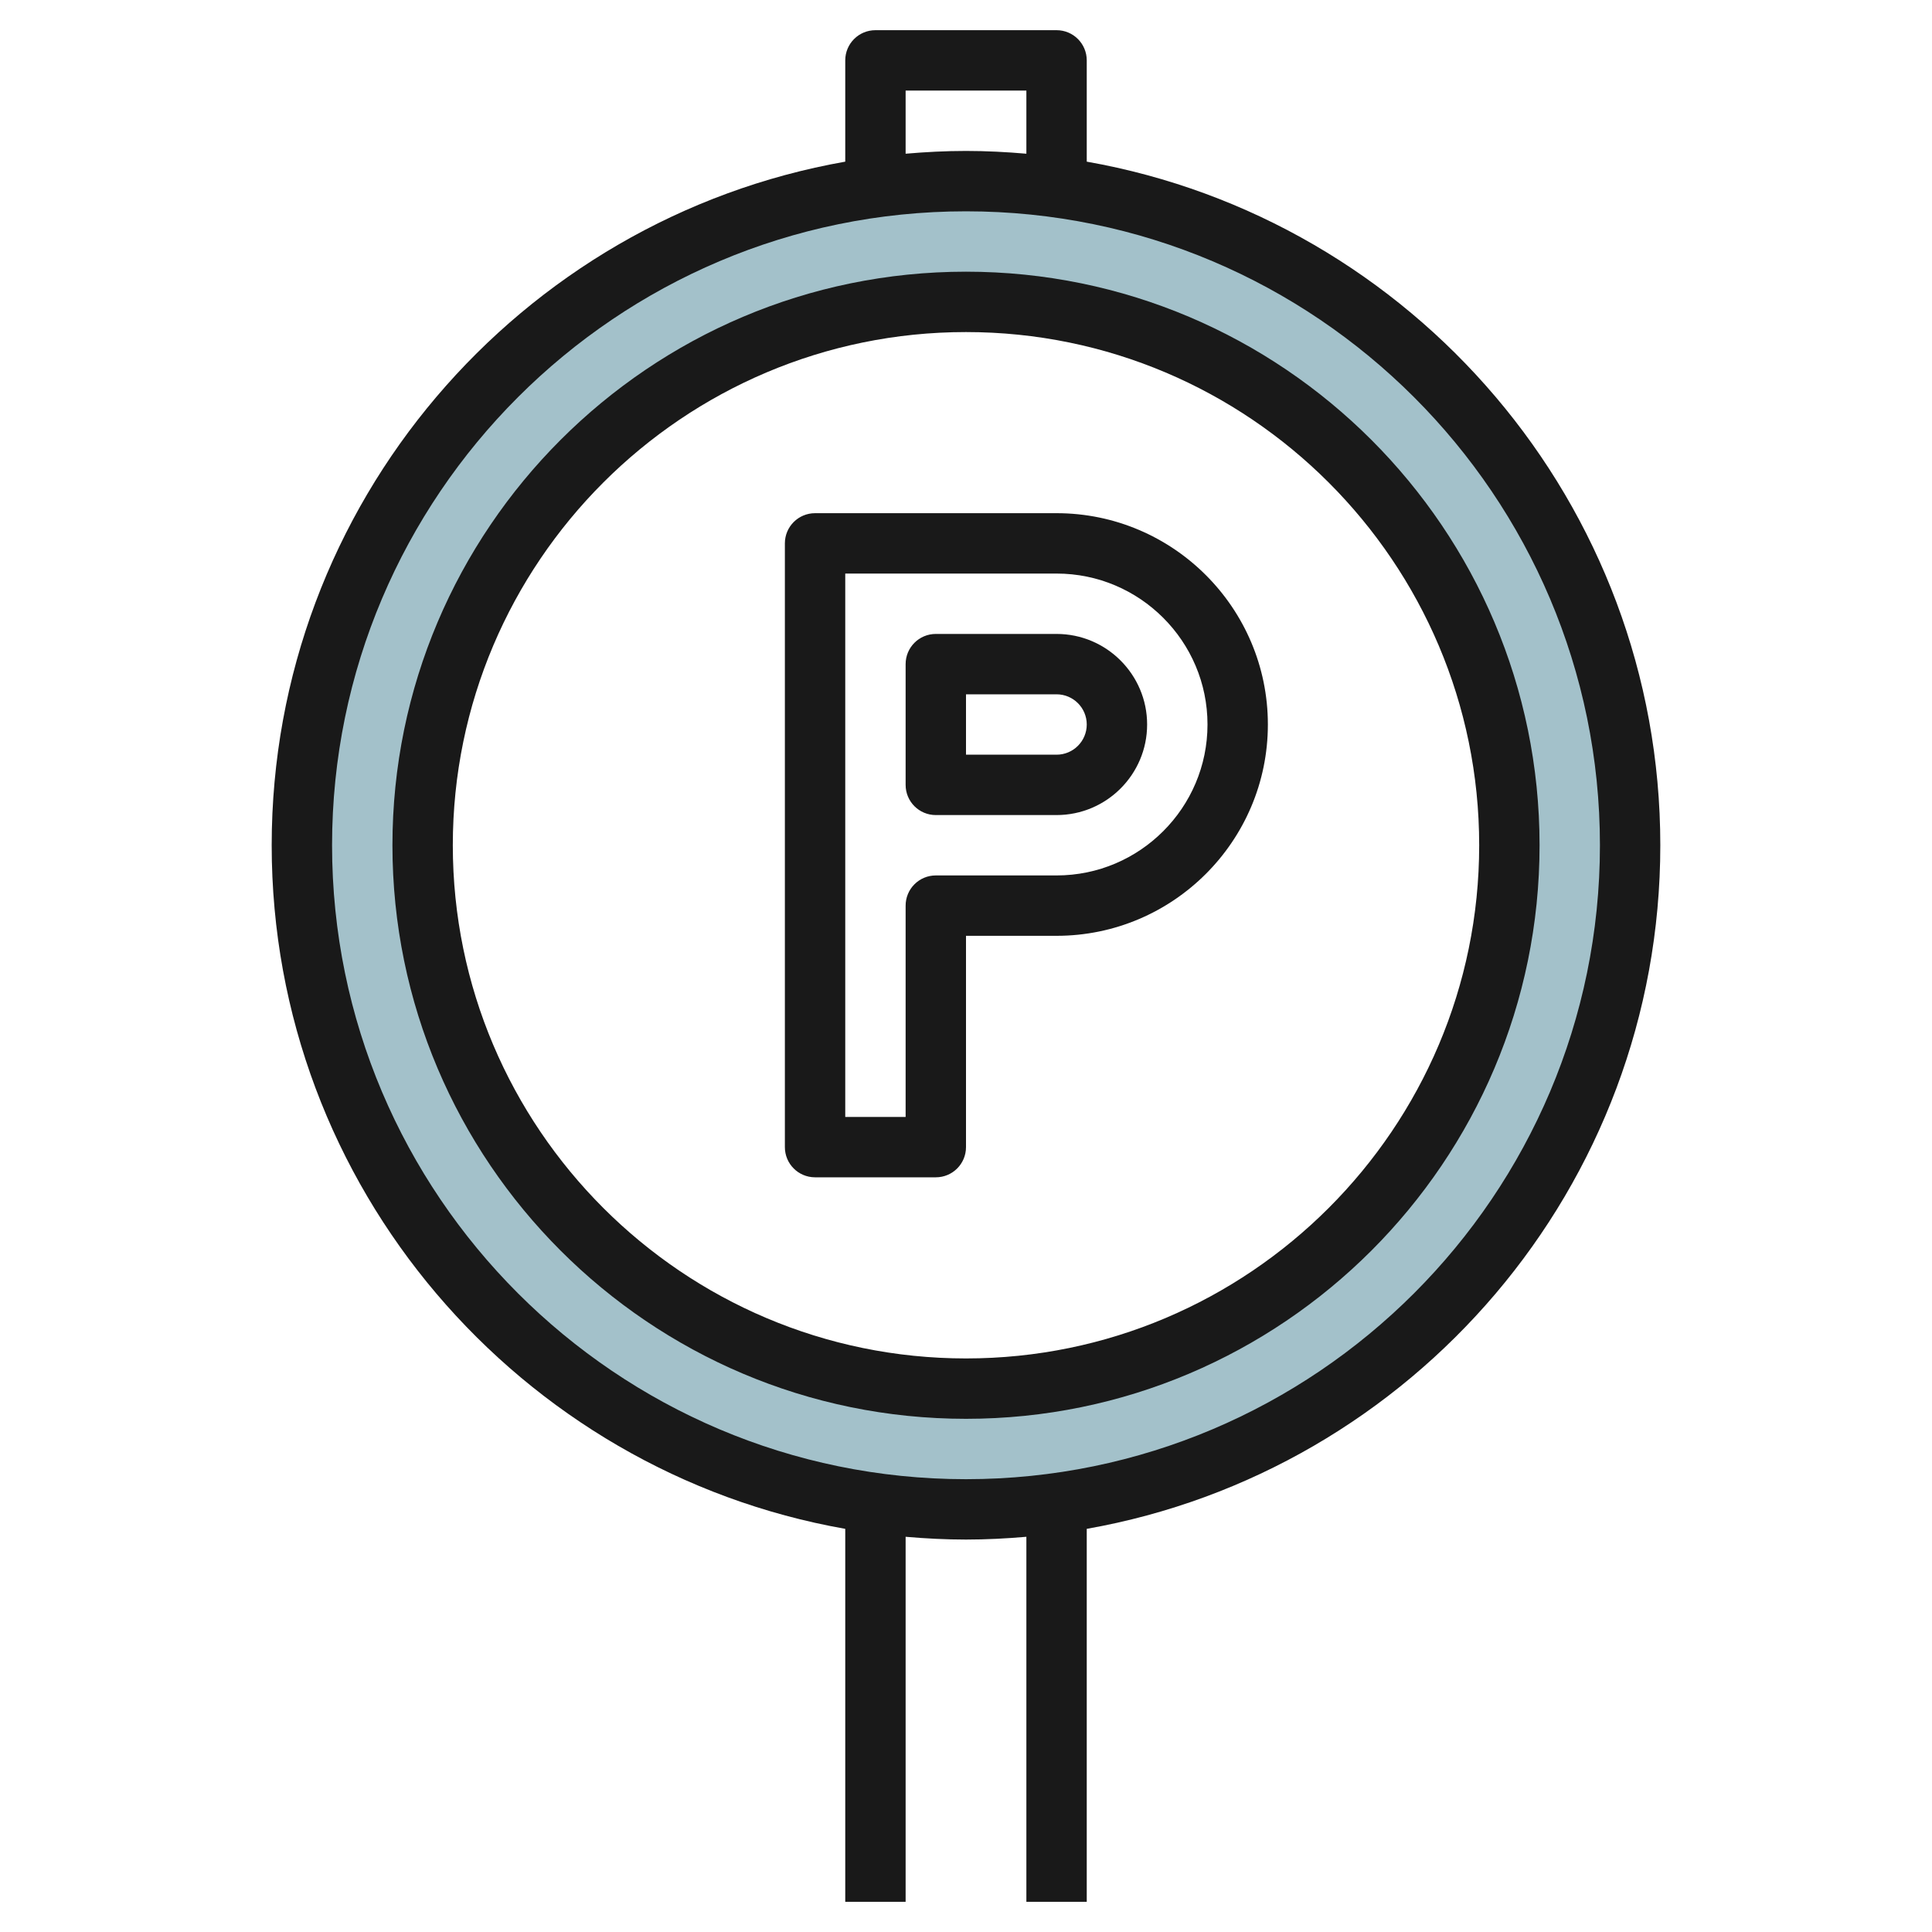
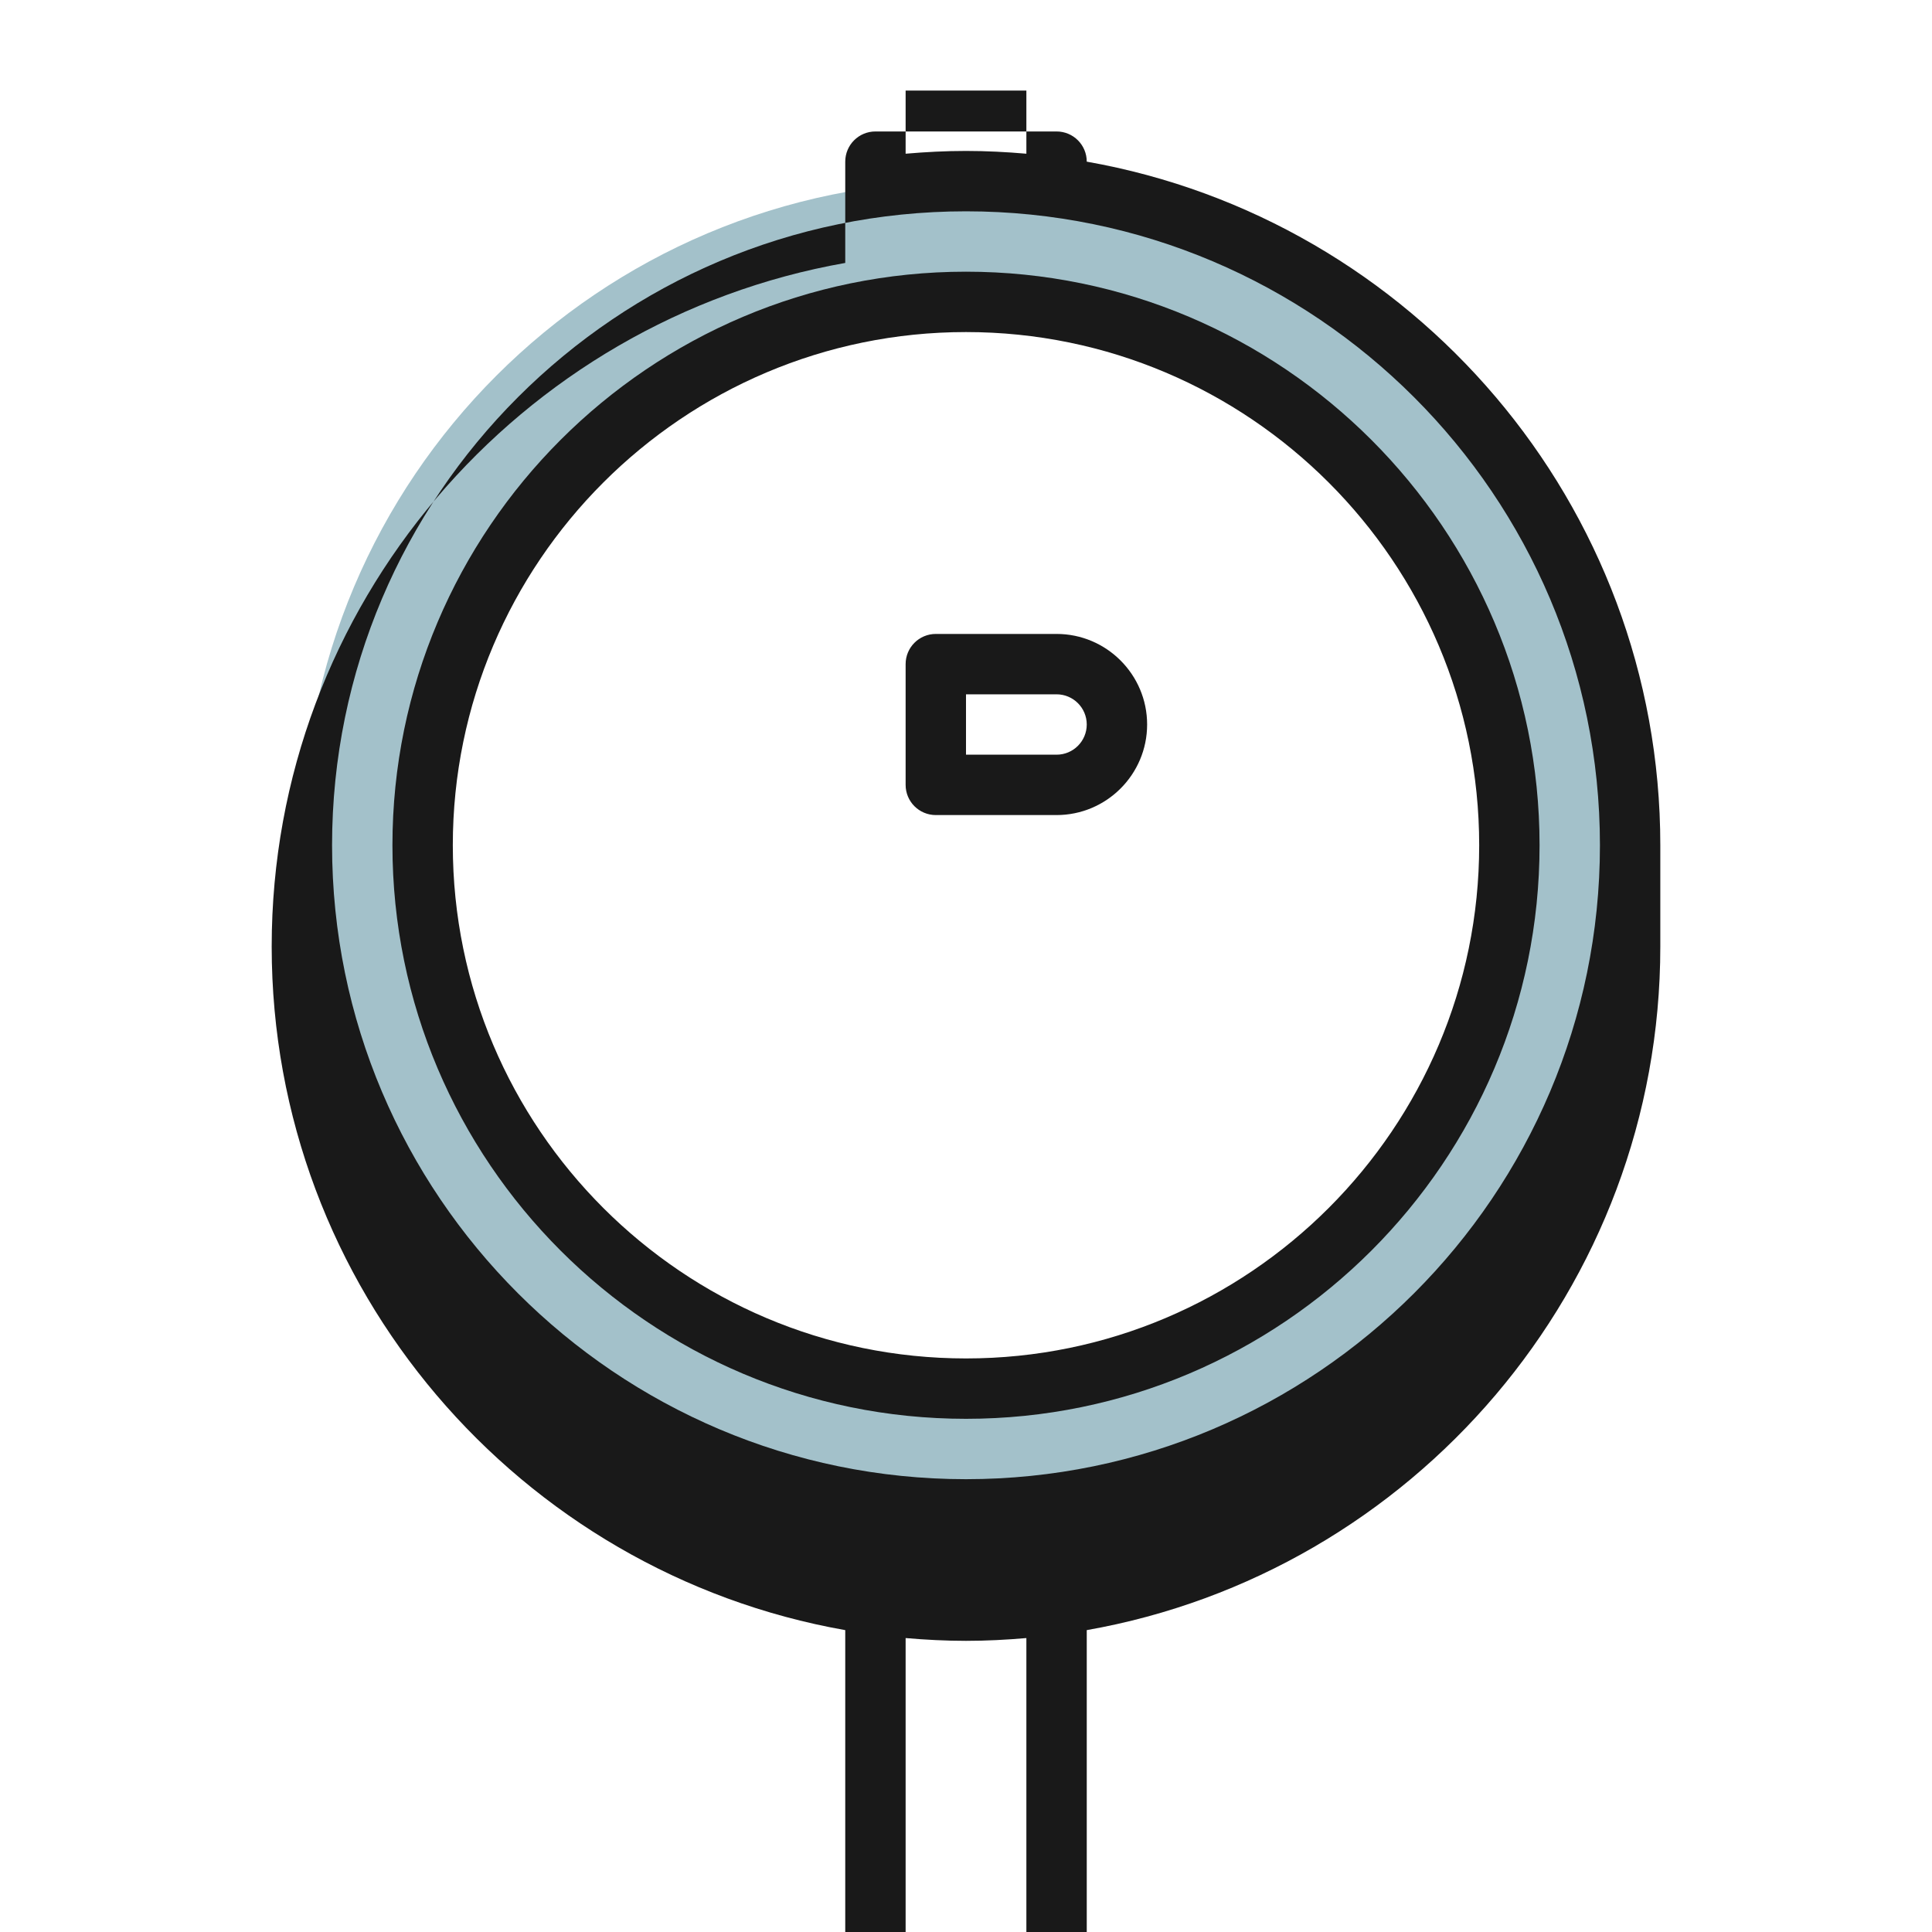
<svg xmlns="http://www.w3.org/2000/svg" id="Layer_3" enable-background="new 0 0 64 64" height="512" viewBox="0 0 64 64" width="512">
  <g>
    <path d="m32 6c-12.15 0-22 9.85-22 22s9.85 22 22 22 22-9.85 22-22-9.85-22-22-22zm0 40c-9.941 0-18-8.059-18-18s8.059-18 18-18 18 8.059 18 18-8.059 18-18 18z" fill="#a3c1ca" />
    <g fill="#191919">
-       <path d="m55 28c0-11.318-8.219-20.745-19-22.645v-3.355c0-.553-.447-1-1-1h-6c-.553 0-1 .447-1 1v3.355c-10.781 1.9-19 11.327-19 22.645s8.219 20.745 19 22.645v12.355h2v-12.092c.66.057 1.326.092 2 .092s1.34-.035 2-.092v12.092h2v-12.355c10.781-1.9 19-11.327 19-22.645zm-25-25h4v2.092c-.66-.057-1.326-.092-2-.092s-1.34.035-2 .092zm2 46c-11.579 0-21-9.421-21-21s9.421-21 21-21 21 9.421 21 21-9.421 21-21 21z" />
+       <path d="m55 28c0-11.318-8.219-20.745-19-22.645c0-.553-.447-1-1-1h-6c-.553 0-1 .447-1 1v3.355c-10.781 1.9-19 11.327-19 22.645s8.219 20.745 19 22.645v12.355h2v-12.092c.66.057 1.326.092 2 .092s1.34-.035 2-.092v12.092h2v-12.355c10.781-1.9 19-11.327 19-22.645zm-25-25h4v2.092c-.66-.057-1.326-.092-2-.092s-1.34.035-2 .092zm2 46c-11.579 0-21-9.421-21-21s9.421-21 21-21 21 9.421 21 21-9.421 21-21 21z" />
      <path d="m32 9c-10.477 0-19 8.523-19 19s8.523 19 19 19 19-8.523 19-19-8.523-19-19-19zm0 36c-9.374 0-17-7.626-17-17s7.626-17 17-17 17 7.626 17 17-7.626 17-17 17z" />
-       <path d="m35 17h-8c-.553 0-1 .447-1 1v20c0 .553.447 1 1 1h4c.553 0 1-.447 1-1v-7h3c3.859 0 7-3.141 7-7s-3.141-7-7-7zm0 12h-4c-.553 0-1 .447-1 1v7h-2v-18h7c2.757 0 5 2.243 5 5s-2.243 5-5 5z" />
      <path d="m35 21h-4c-.553 0-1 .447-1 1v4c0 .553.447 1 1 1h4c1.654 0 3-1.346 3-3s-1.346-3-3-3zm0 4h-3v-2h3c.552 0 1 .448 1 1s-.448 1-1 1z" />
    </g>
  </g>
</svg>